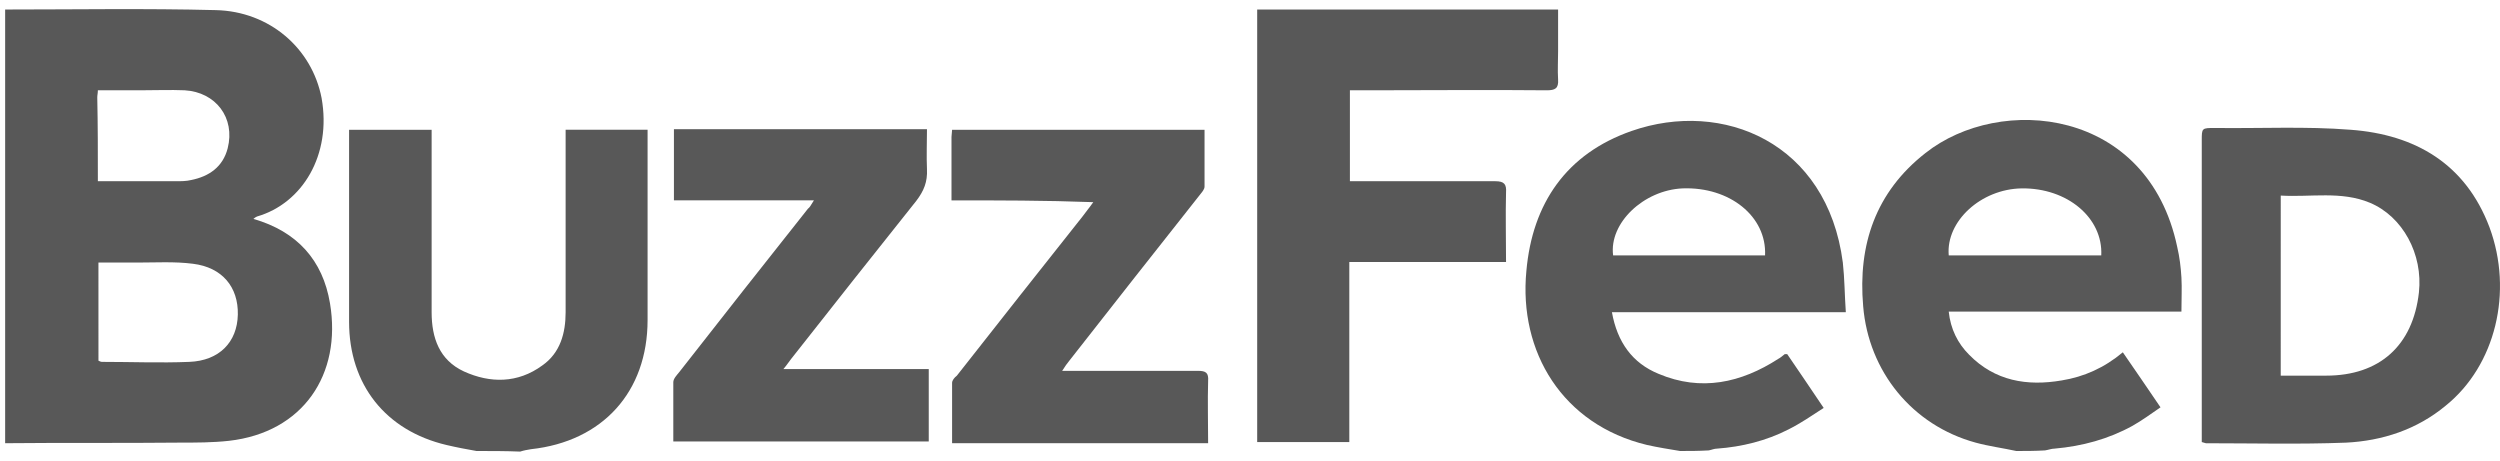
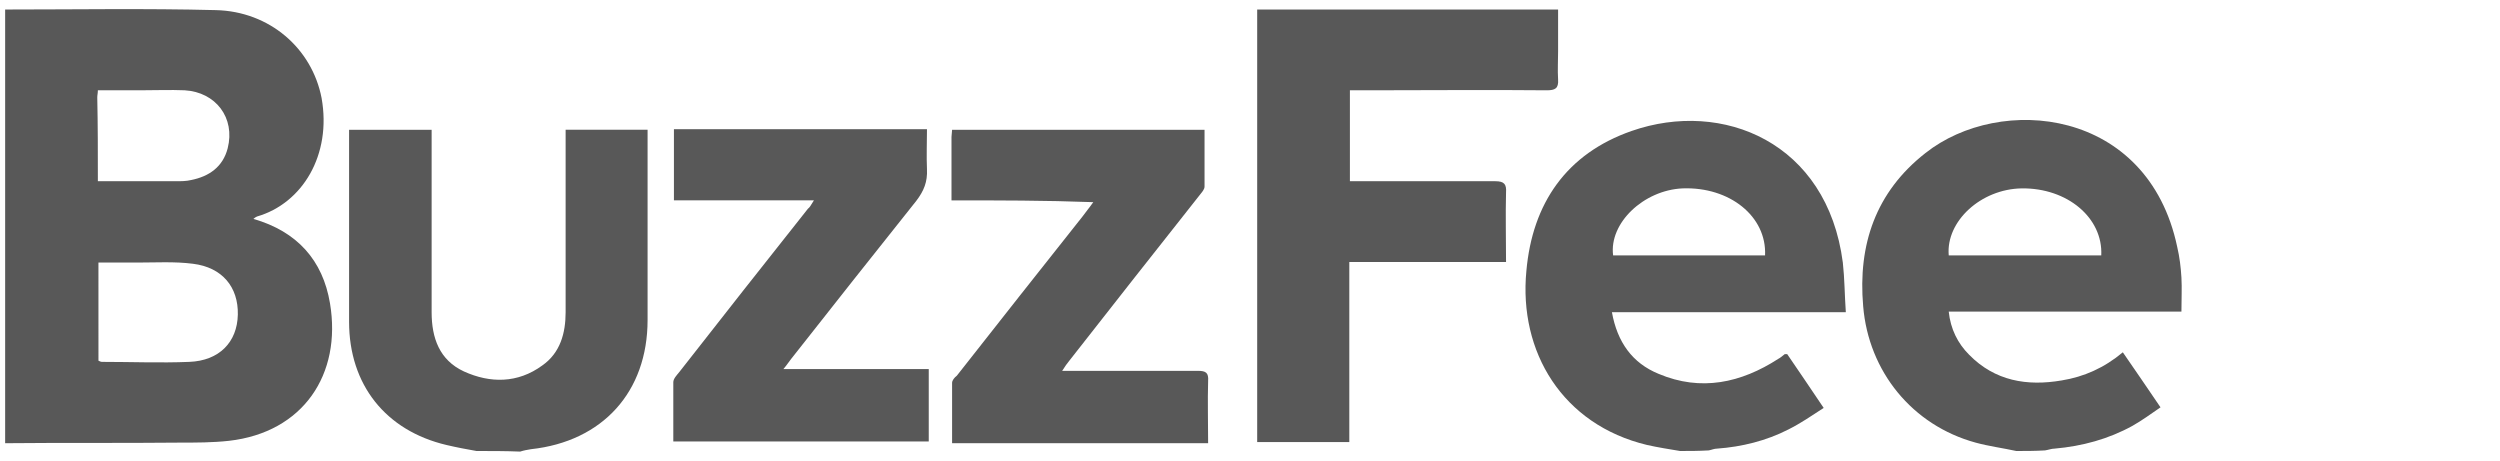
<svg xmlns="http://www.w3.org/2000/svg" height="28" viewBox="0 0 152 28" width="152">
  <g fill="#585858" transform="translate(.057 .543)">
    <path d="m.255.036c4.255 0 8.547-.073 12.803.036 3.273.073 5.856 2.328 6.438 5.347.618 3.455-1.164 6.401-3.928 7.202-.073.036-.145.073-.218.145 2.655.764 4.219 2.51 4.656 5.128.727 4.328-1.637 7.856-6.147 8.365-.982.109-2.0.109-3.019.109-3.528.036-7.056 0-10.584.036 0-8.802 0-17.567 0-26.369zm5.674 21.35c.073.036.145.073.218.073 1.782 0 3.528.073 5.31 0 1.819-.073 2.91-1.2 2.946-2.873.036-1.673-.946-2.873-2.728-3.092-1.128-.145-2.291-.073-3.419-.073-.764 0-1.528 0-2.328 0zm-.036-10.911h4.765c.291 0 .618 0 .909-.073 1.091-.218 1.928-.8 2.219-1.928.473-1.855-.727-3.419-2.619-3.528-.873-.036-1.782 0-2.655 0s-1.709 0-2.619 0c0 .182-.036.291-.036.436.036 1.673.036 3.346.036 5.092z" />
    <path d="m102.094 26.878c-.655-.109-1.346-.218-2-.364-5.165-1.237-7.82-5.674-7.347-10.584.364-4.11 2.437-7.129 6.401-8.511 5.528-1.928 11.893.691 12.839 8.002.109.982.109 1.964.182 3.019-2.473 0-4.801 0-7.165 0-2.328 0-4.656 0-7.056 0 .327 1.819 1.237 3.092 2.837 3.746 2.582 1.091 5.019.546 7.274-.909.145-.073.255-.182.4-.291h.145c.691 1.018 1.418 2.073 2.219 3.273-.727.473-1.418.946-2.146 1.309-1.346.691-2.837 1.055-4.328 1.164-.182 0-.327.073-.509.109-.618.036-1.2.036-1.746.036zm5.165-11.893c.109-2.364-2.146-4.183-5.019-4.074-2.364.109-4.474 2.11-4.219 4.074z" />
    <path d="m122.535 26.878c-.837-.182-1.673-.291-2.473-.509-3.855-1.055-6.51-4.328-6.838-8.293-.327-3.746.764-6.947 3.783-9.311 4.546-3.601 13.53-2.764 15.312 5.71.145.618.218 1.237.255 1.855.036.655 0 1.309 0 2.073-2.401 0-4.728 0-7.092 0-2.328 0-4.656 0-7.056 0 .109 1.055.546 1.928 1.237 2.619 1.564 1.6 3.528 1.928 5.638 1.564 1.346-.218 2.582-.764 3.71-1.709.764 1.091 1.491 2.182 2.291 3.346-.582.4-1.128.8-1.709 1.128-1.455.8-3.055 1.237-4.728 1.382-.182 0-.364.073-.582.109-.618.036-1.2.036-1.746.036zm-4.11-11.893h9.275c.109-2.291-2.073-4.11-4.837-4.074-2.473.036-4.619 2-4.437 4.074z" />
    <path d="m28.915 26.878c-.618-.109-1.2-.218-1.819-.364-3.71-.873-5.929-3.673-5.929-7.492 0-3.673 0-7.347 0-11.02 0-.218 0-.4 0-.655h5.019v.691 10.402c0 1.564.473 2.91 1.964 3.601 1.6.727 3.273.727 4.765-.364 1.091-.764 1.418-1.964 1.418-3.237 0-3.455 0-6.911 0-10.329 0-.255 0-.473 0-.764h4.983v.691 10.875c0 4.365-2.728 7.383-7.092 7.856-.218.036-.436.073-.655.145-.873-.036-1.782-.036-2.655-.036z" />
    <path d="m76.38 26.333c0-8.765 0-17.531 0-26.296h18.295v2.546c0 .582-.036 1.128 0 1.709.036.546-.182.655-.691.655-3.601-.036-7.202 0-10.839 0-.364 0-.727 0-1.128 0v5.528h.691 8.147c.546 0 .691.182.655.691-.036 1.382 0 2.764 0 4.219-3.201 0-6.329 0-9.529 0v10.948c-1.891 0-3.71 0-5.601 0z" />
-     <path d="m133.81 26.333c0-.255 0-.473 0-.691 0-5.892 0-11.784 0-17.64 0-.764 0-.764.8-.764 2.764.036 5.528-.109 8.256.109 3.928.291 6.983 2.073 8.438 5.929 1.455 3.928.364 8.402-2.655 10.839-1.746 1.455-3.855 2.146-6.074 2.255-2.837.109-5.674.036-8.511.036-.036 0-.109-.036-.255-.073zm4.801-4.037h2.764c3.237 0 5.274-1.819 5.638-5.056.255-2.328-.982-4.619-2.982-5.456-1.746-.727-3.601-.327-5.419-.436z" />
    <path d="m49.429 11.639c-2.91 0-5.674 0-8.511 0 0-1.455 0-2.873 0-4.328h15.385c0 .8-.036 1.637 0 2.437.036.764-.182 1.309-.655 1.928-2.546 3.201-5.092 6.401-7.602 9.602-.145.182-.255.364-.473.618h8.838v4.401c-5.128 0-10.293 0-15.531 0 0-1.2 0-2.401 0-3.601 0-.218.218-.436.364-.618 2.582-3.31 5.201-6.62 7.82-9.929.109-.073.182-.218.364-.509z" />
    <path d="m57.794 11.639c0-1.346 0-2.619 0-3.855 0-.145.036-.291.036-.436h15.349v3.455c0 .182-.182.364-.291.509-2.655 3.346-5.274 6.692-7.929 10.075-.145.182-.255.327-.436.618h.764 7.492c.473 0 .655.109.618.618-.036 1.237 0 2.473 0 3.783-5.201 0-10.366 0-15.567 0 0-1.237 0-2.473 0-3.673 0-.145.145-.327.291-.436 2.546-3.237 5.092-6.474 7.638-9.675.182-.255.4-.509.655-.873-2.946-.109-5.747-.109-8.62-.109z" />
  </g>
</svg>